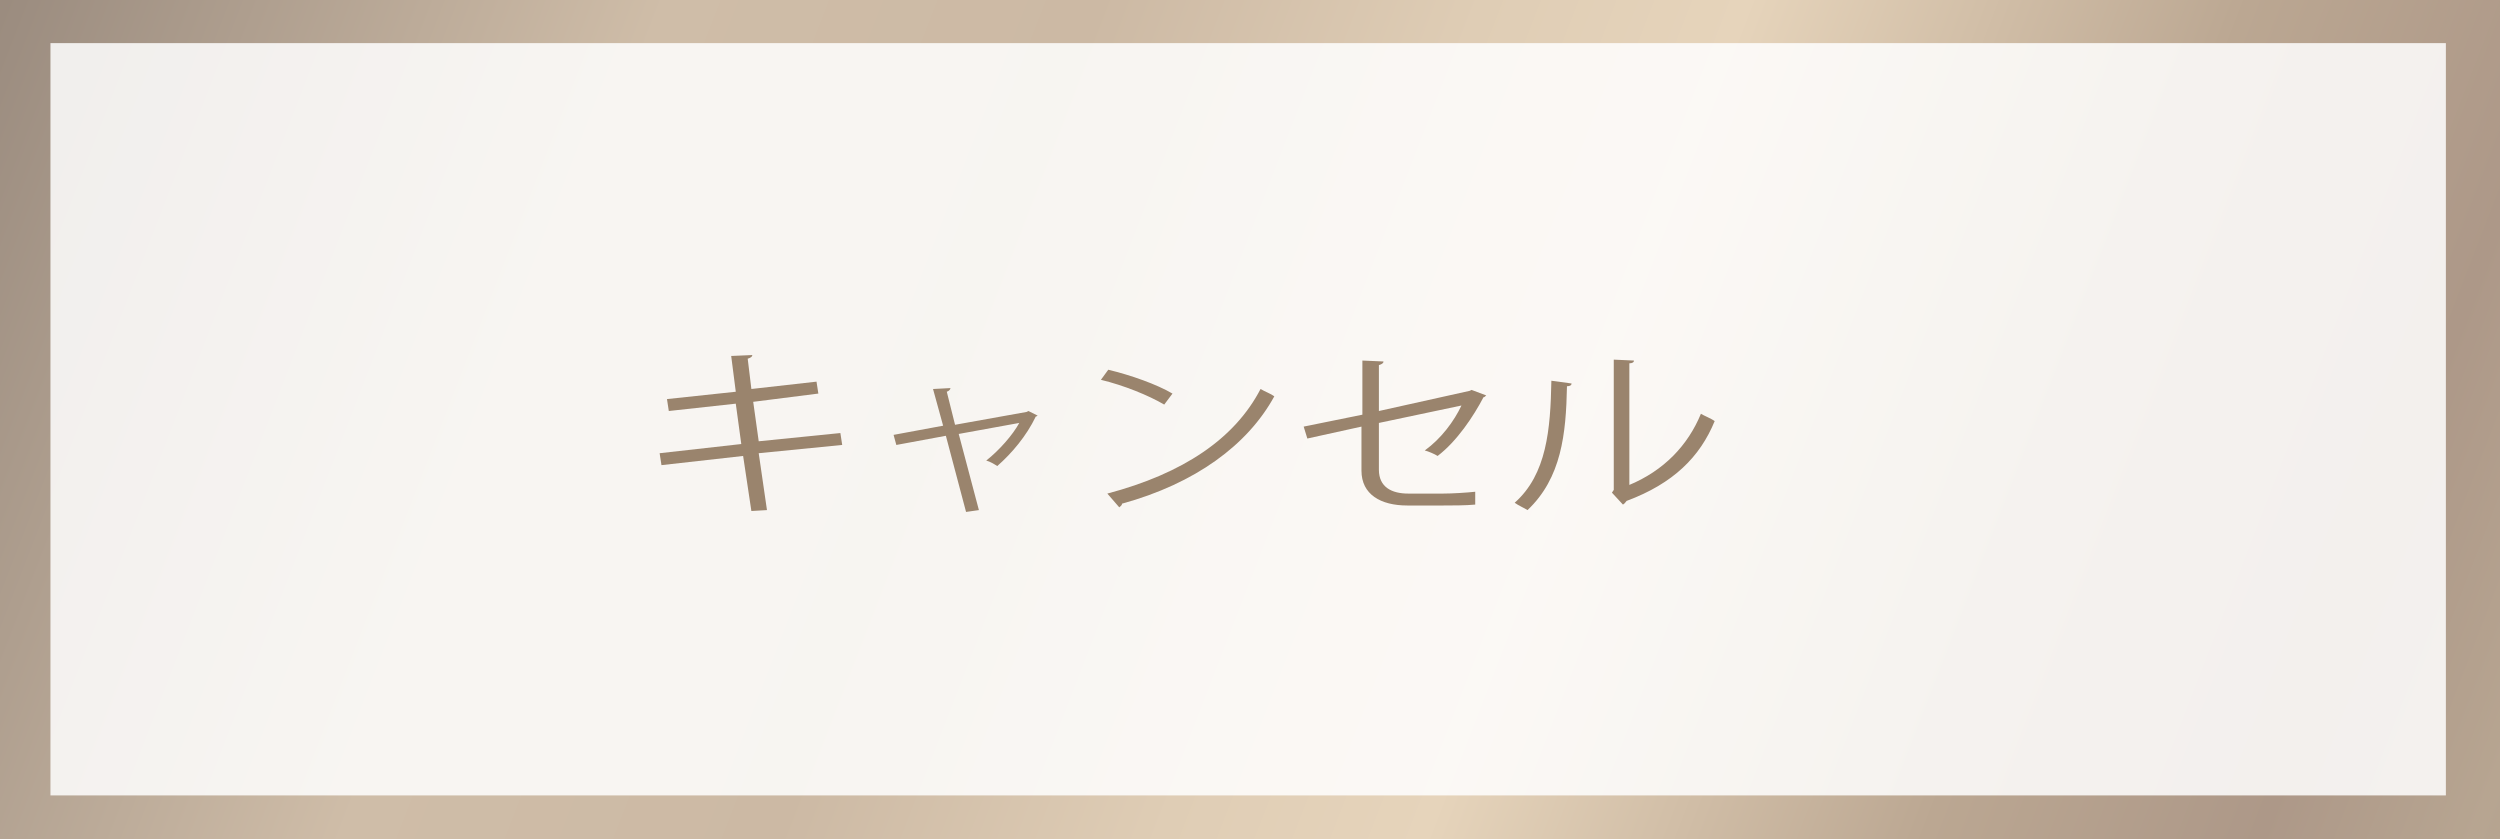
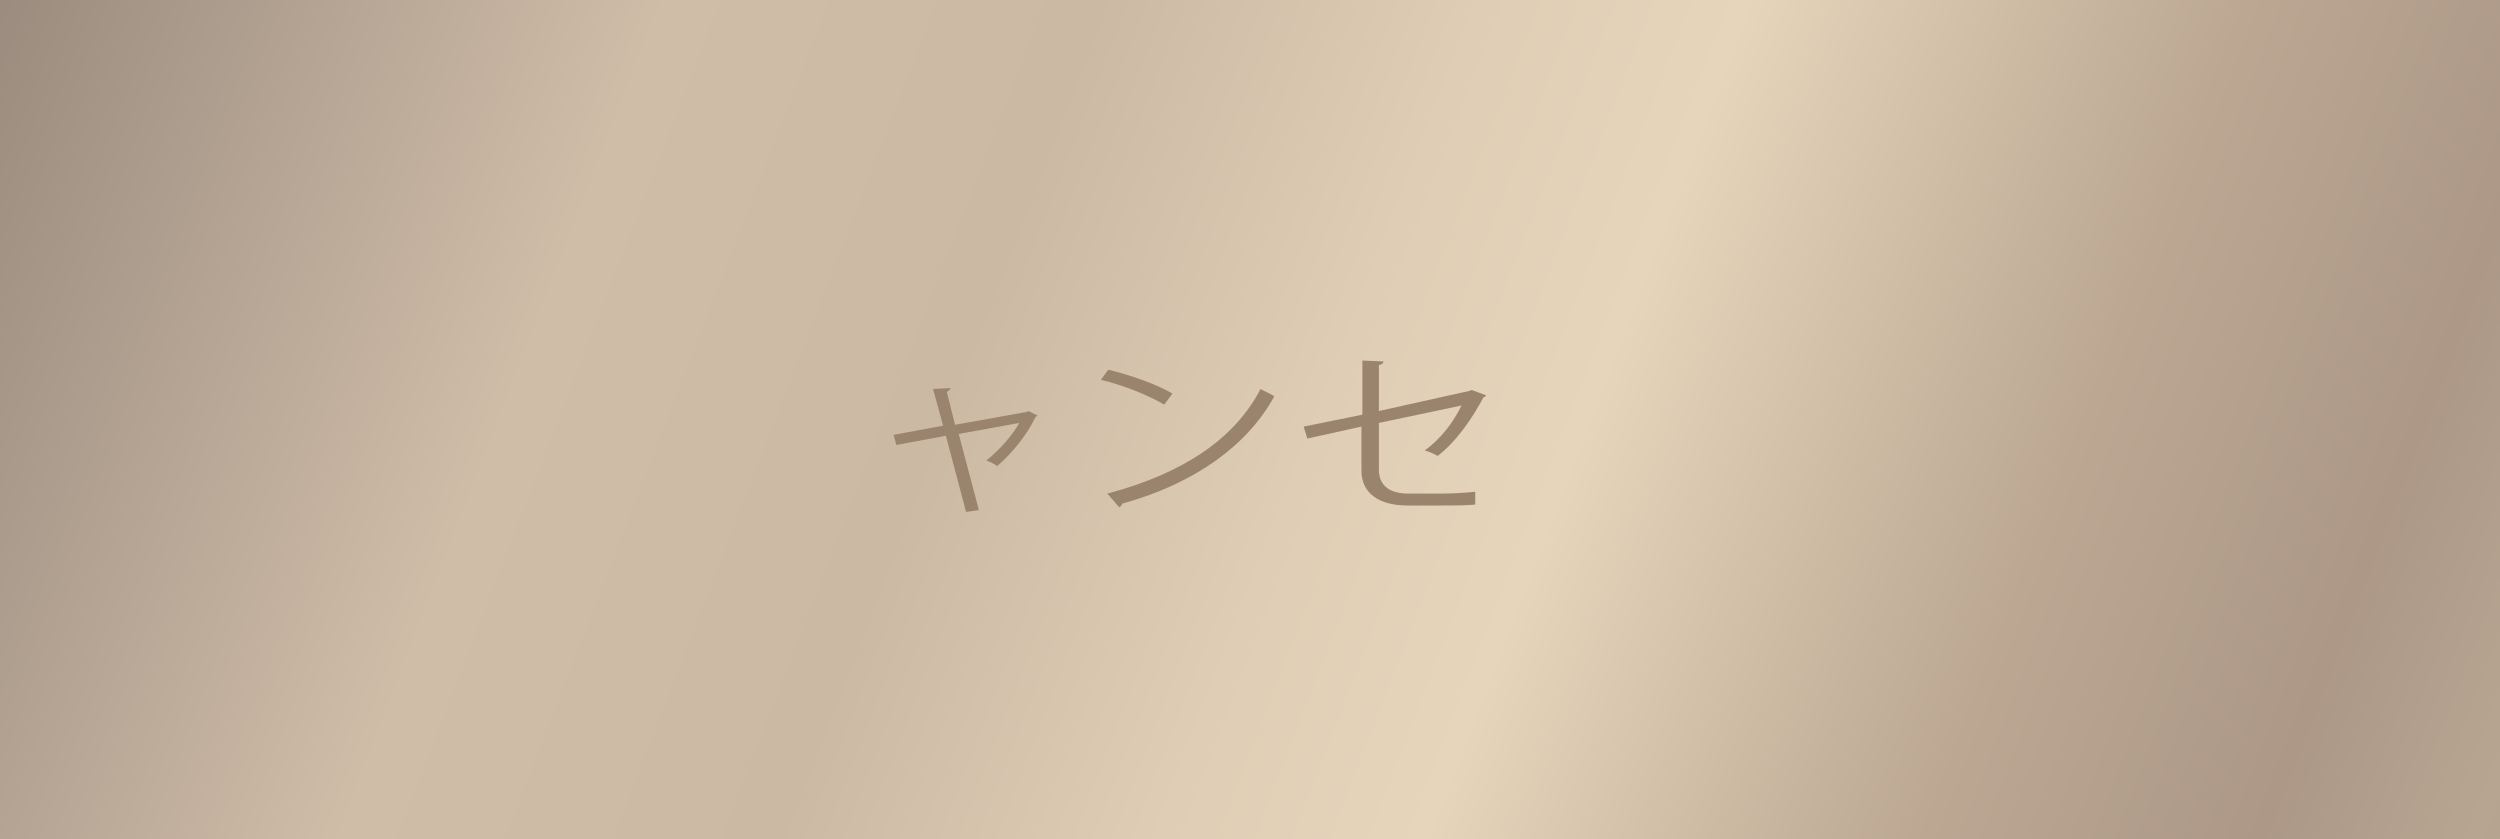
<svg xmlns="http://www.w3.org/2000/svg" version="1.1" id="レイヤー_1" x="0px" y="0px" viewBox="0 0 272.5 91.5" style="enable-background:new 0 0 272.5 91.5;" xml:space="preserve">
  <rect x="0" y="0" width="272.5" height="91.5" fill="#333333" stroke="none" />
  <style type="text/css">
	.st0{fill:url(#SVGID_1_);}
	.st1{opacity:0.85;fill:#FFFFFF;enable-background:new    ;}
	.st2{fill:#9A846D;}
</style>
  <g>
    <g>
      <linearGradient id="SVGID_1_" gradientUnits="userSpaceOnUse" x1="-82.56" y1="132.899" x2="309.173" y2="-18.647" gradientTransform="matrix(1 0 0 -1 0 94)">
        <stop offset="0" style="stop-color:#837C71" />
        <stop offset="4.549524e-02" style="stop-color:#857D72" />
        <stop offset="6.188113e-02" style="stop-color:#8C8176" />
        <stop offset="7.351720e-02" style="stop-color:#97897D" />
        <stop offset="8.045922e-02" style="stop-color:#A39084" />
        <stop offset="0.147" style="stop-color:#8A7C6A" />
        <stop offset="0.222" style="stop-color:#9C8D80" />
        <stop offset="0.378" style="stop-color:#CFBDA8" />
        <stop offset="0.483" style="stop-color:#CCB9A4" />
        <stop offset="0.576" style="stop-color:#DFCDB5" />
        <stop offset="0.64" style="stop-color:#E6D4BB" />
        <stop offset="0.761" style="stop-color:#BBA792" />
        <stop offset="0.842" style="stop-color:#AD9888" />
        <stop offset="0.894" style="stop-color:#B7A591" />
        <stop offset="1" style="stop-color:#9E9080" />
      </linearGradient>
      <rect class="st0" width="272.5" height="91.5" />
-       <rect x="5.5" y="4.7" class="st1" width="261.1" height="82" />
    </g>
    <g>
-       <path class="st2" d="M82.7,49.4l0.9,6.2l-1.7,0.1l-0.9-6l-8.9,1l-0.2-1.3l8.9-1l-0.6-4.4l-7.3,0.8l-0.2-1.3l7.5-0.8l-0.5-3.9    l2.3-0.1c0,0.2-0.2,0.3-0.5,0.4l0.4,3.3l7.1-0.8l0.2,1.3l-7.1,0.9l0.6,4.3l8.9-0.9l0.2,1.3L82.7,49.4z" />
      <path class="st2" d="M113.1,45.3c-0.1,0.1-0.2,0.1-0.2,0.1c-1,2.1-2.6,4-4.2,5.4c-0.3-0.2-0.8-0.5-1.2-0.6    c1.4-1.1,2.9-2.8,3.6-4.1l-6.6,1.2l2.2,8.3l-1.4,0.2l-2.2-8.3l-5.4,1l-0.3-1.1l5.4-1l-1.1-4l1.9-0.1c0,0.1-0.1,0.3-0.4,0.4    l0.9,3.6l7.8-1.4l0.2-0.1L113.1,45.3z" />
      <path class="st2" d="M120.8,40.3c2.5,0.6,5.3,1.6,7,2.6l-0.9,1.2c-1.7-1-4.4-2.1-6.9-2.7L120.8,40.3z M120.7,53.8    c8.3-2.2,13.9-6,16.7-11.4c0.5,0.3,1.1,0.5,1.5,0.8c-2.9,5.3-8.6,9.5-16.6,11.7c0,0.2-0.2,0.3-0.3,0.4L120.7,53.8z" />
      <path class="st2" d="M162,43.1c-0.1,0.1-0.2,0.2-0.3,0.2c-1.1,2.1-2.9,4.8-5,6.4c-0.3-0.2-1-0.5-1.4-0.6c1.8-1.3,3.2-3.2,4-4.9    l-9,1.9v5.1c0,1.9,1.4,2.6,3.2,2.6h3.8c1,0,2.6-0.1,3.5-0.2c0,0.4,0,1,0,1.4c-1,0.1-2.6,0.1-3.5,0.1h-3.9c-2.9,0-5-1.2-5-3.8v-4.8    l-5.9,1.3l-0.4-1.3l6.4-1.3v-5.9l2.3,0.1c0,0.2-0.2,0.3-0.5,0.4v5l9.9-2.2l0.2-0.1L162,43.1z" />
-       <path class="st2" d="M171.3,41.8c0,0.2-0.2,0.3-0.5,0.3c-0.1,5.2-0.6,10-4.3,13.5c-0.3-0.2-1-0.5-1.4-0.8c3.5-3.1,3.9-8,4-13.3    L171.3,41.8z M177.5,52.9c3.9-1.6,6.5-4.4,7.9-7.8c0.3,0.2,1.1,0.5,1.5,0.8c-1.6,3.9-4.5,6.8-9.6,8.7c-0.1,0.1-0.2,0.3-0.4,0.4    l-1.2-1.3l0.2-0.3V39.2l2.2,0.1c0,0.2-0.2,0.3-0.5,0.3V52.9z" />
    </g>
  </g>
</svg>